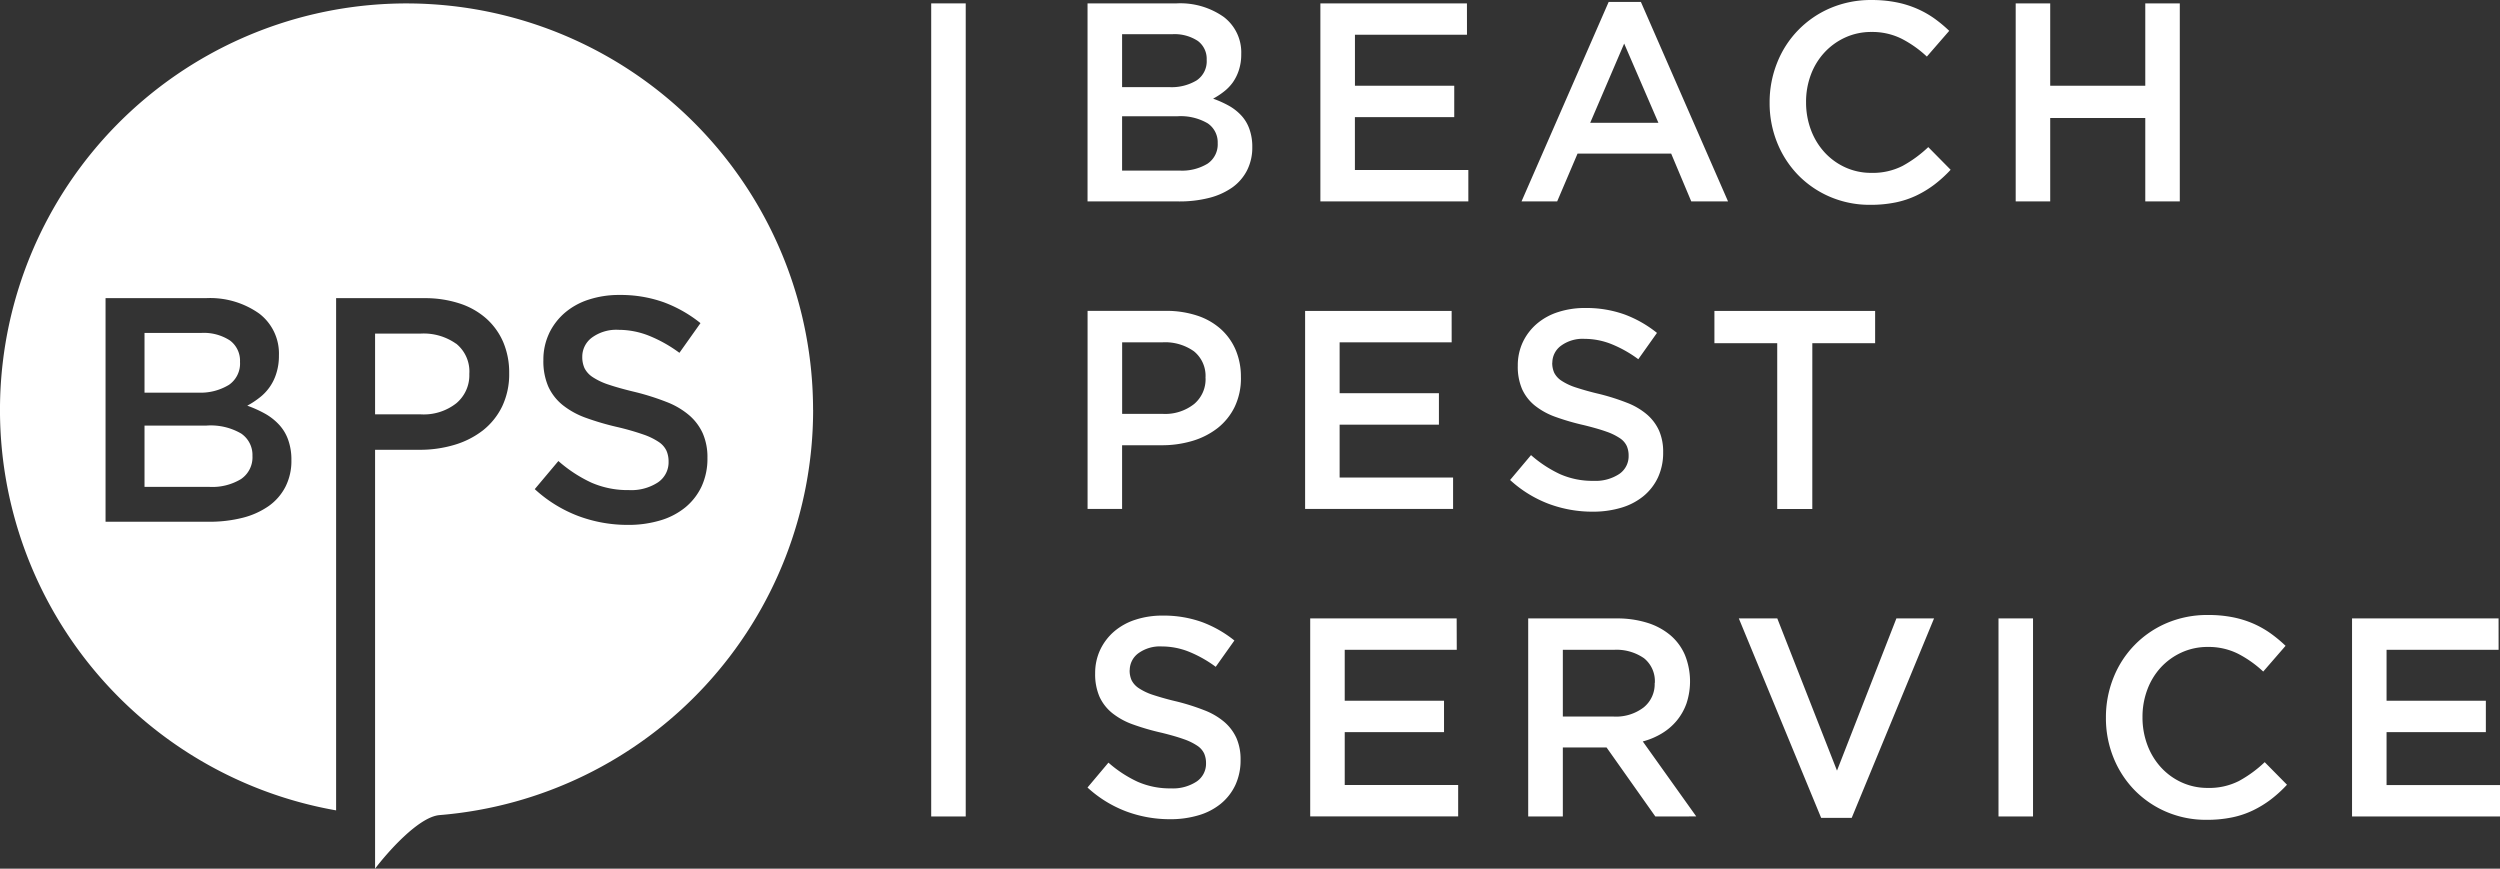
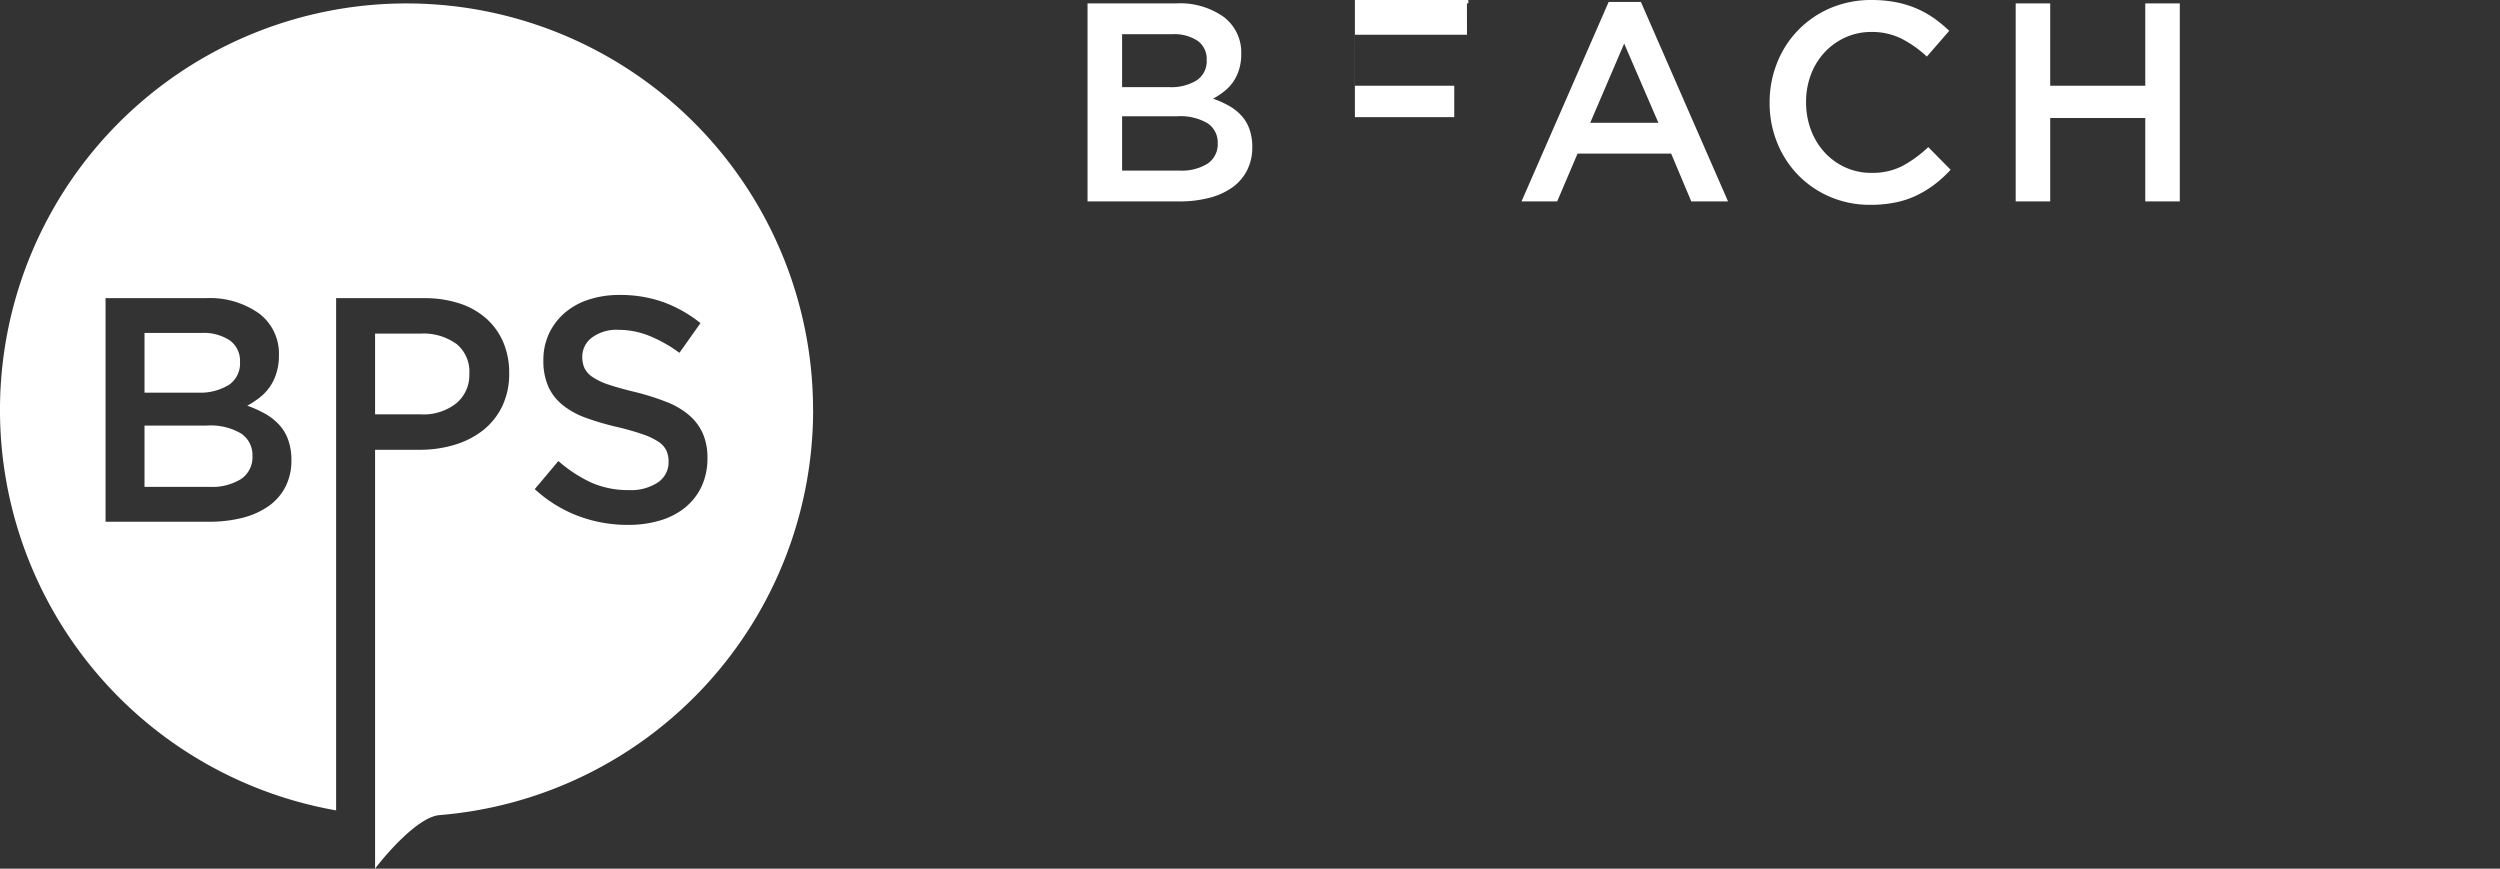
<svg xmlns="http://www.w3.org/2000/svg" width="172.664" height="59.995" viewBox="0 0 172.664 59.995">
  <rect x="0" y="0" width="172.664" height="59.995" fill="#333333" stroke="none" />
  <defs>
    <clipPath id="tm4g2ll92a">
      <path data-name="Rectangle 1013" style="fill:#fff" d="M0 0h172.664v59.995H0z" />
    </clipPath>
  </defs>
  <g data-name="Group 571" style="clip-path:url(#tm4g2ll92a)">
    <path data-name="Path 8658" d="M56.155 28.594a28.078 28.078 0 1 0-32.941 27.657V20.875H29.3a7.67 7.67 0 0 1 2.437.364 5.182 5.182 0 0 1 1.853 1.047 4.635 4.635 0 0 1 1.169 1.632 5.364 5.364 0 0 1 .408 2.139 5.165 5.165 0 0 1-.485 2.294 4.765 4.765 0 0 1-1.327 1.654 5.953 5.953 0 0 1-1.967 1 8.276 8.276 0 0 1-2.411.342h-3.072v28.93c.763-1.013 2.975-3.578 4.454-3.7a28.08 28.08 0 0 0 25.8-27.986m-41.888 1.084h-4.29v4.234h4.485a3.823 3.823 0 0 0 2.18-.54 1.814 1.814 0 0 0 .79-1.6 1.787 1.787 0 0 0-.779-1.544 4.168 4.168 0 0 0-2.385-.551m1.514-2.794a1.789 1.789 0 0 0 .79-1.606 1.737 1.737 0 0 0-.691-1.474 3.3 3.3 0 0 0-2.014-.522h-3.89V27.4h3.694a3.777 3.777 0 0 0 2.11-.522M31.5 24.021a3.875 3.875 0 0 0-2.433-.7h-3.162V28.9h3.165a3.632 3.632 0 0 0 2.444-.765 2.52 2.52 0 0 0 .9-2.025 2.467 2.467 0 0 0-.908-2.092M7.29 20.875h6.91a5.865 5.865 0 0 1 3.7 1.062 3.467 3.467 0 0 1 1.364 2.893 3.94 3.94 0 0 1-.187 1.261 3.329 3.329 0 0 1-1.18 1.676 5.71 5.71 0 0 1-.819.533 8.217 8.217 0 0 1 1.239.559 3.954 3.954 0 0 1 .963.761 2.991 2.991 0 0 1 .625 1.047 4.049 4.049 0 0 1 .221 1.4 3.936 3.936 0 0 1-.408 1.827 3.709 3.709 0 0 1-1.154 1.334 5.468 5.468 0 0 1-1.8.813 9.282 9.282 0 0 1-2.334.276H7.29zm30.632 2.437a4.335 4.335 0 0 1 1.084-1.423 4.787 4.787 0 0 1 1.658-.915 6.69 6.69 0 0 1 2.114-.32 8.842 8.842 0 0 1 3.054.5 9.082 9.082 0 0 1 2.547 1.445l-1.455 2.051a9.479 9.479 0 0 0-2.1-1.18 5.678 5.678 0 0 0-2.095-.408 2.855 2.855 0 0 0-1.853.54 1.639 1.639 0 0 0-.661 1.312 1.868 1.868 0 0 0 .154.794 1.625 1.625 0 0 0 .562.618 4.581 4.581 0 0 0 1.129.529c.481.162 1.088.331 1.827.507a17.318 17.318 0 0 1 2.154.684 5.366 5.366 0 0 1 1.558.916 3.619 3.619 0 0 1 .941 1.257 4.118 4.118 0 0 1 .32 1.687 4.58 4.58 0 0 1-.4 1.963 4.175 4.175 0 0 1-1.128 1.456 4.944 4.944 0 0 1-1.731.9 7.632 7.632 0 0 1-2.227.309 9.731 9.731 0 0 1-3.419-.607 9.33 9.33 0 0 1-3.022-1.863l1.632-1.941a9.489 9.489 0 0 0 2.272 1.489 6.258 6.258 0 0 0 2.6.518 3.362 3.362 0 0 0 2-.529 1.673 1.673 0 0 0 .739-1.433 1.866 1.866 0 0 0-.143-.75 1.5 1.5 0 0 0-.529-.606 4.538 4.538 0 0 0-1.062-.518 18.253 18.253 0 0 0-1.757-.507 18.682 18.682 0 0 1-2.2-.64 5.607 5.607 0 0 1-1.614-.882 3.519 3.519 0 0 1-1-1.279 4.4 4.4 0 0 1-.342-1.831 4.249 4.249 0 0 1 .394-1.841" transform="translate(0 -.282)" style="fill-rule:evenodd;fill:#fff" />
-     <path data-name="Path 8659" d="M171.6.234h-6.126v13.677h6.326a8.2 8.2 0 0 0 2.068-.244 4.842 4.842 0 0 0 1.6-.719 3.293 3.293 0 0 0 1.022-1.182 3.487 3.487 0 0 0 .362-1.619 3.585 3.585 0 0 0-.2-1.237 2.663 2.663 0 0 0-.553-.928 3.513 3.513 0 0 0-.853-.674 7.256 7.256 0 0 0-1.1-.495 5.059 5.059 0 0 0 .726-.472 3.112 3.112 0 0 0 .628-.641 3.156 3.156 0 0 0 .423-.85 3.486 3.486 0 0 0 .166-1.117 3.071 3.071 0 0 0-1.208-2.563A5.2 5.2 0 0 0 171.6.234m-.469 5.783h-3.271V2.363h3.445a2.923 2.923 0 0 1 1.785.463 1.538 1.538 0 0 1 .612 1.305 1.586 1.586 0 0 1-.7 1.424 3.347 3.347 0 0 1-1.869.462m.7 5.764h-3.973V8.03h3.8a3.691 3.691 0 0 1 2.113.488 1.582 1.582 0 0 1 .69 1.368 1.607 1.607 0 0 1-.7 1.417 3.39 3.39 0 0 1-1.931.478M191.677.234h-10.122v13.677h10.219v-2.169h-7.835V8.088h6.861V5.92h-6.858V2.4h7.738zm12.015-.1h-2.227l-6.018 13.775h2.462l1.407-3.3h6.467l1.387 3.3h2.54zm1.208 8.345h-4.709l2.345-5.471zm20.182 3.243-1.543-1.563a8.464 8.464 0 0 1-1.778 1.3 4.514 4.514 0 0 1-2.149.479 4.286 4.286 0 0 1-1.807-.381 4.419 4.419 0 0 1-1.436-1.045 4.743 4.743 0 0 1-.938-1.554 5.4 5.4 0 0 1-.332-1.9 5.319 5.319 0 0 1 .332-1.9 4.655 4.655 0 0 1 .938-1.534 4.487 4.487 0 0 1 1.436-1.036 4.286 4.286 0 0 1 1.807-.381 4.539 4.539 0 0 1 2.091.469 7.719 7.719 0 0 1 1.739 1.231l1.544-1.778a9.287 9.287 0 0 0-1.035-.86 6.666 6.666 0 0 0-1.19-.669 6.946 6.946 0 0 0-1.417-.44 8.655 8.655 0 0 0-1.709-.16 7.121 7.121 0 0 0-2.853.557 6.814 6.814 0 0 0-3.682 3.78 7.321 7.321 0 0 0-.518 2.755 7.262 7.262 0 0 0 .527 2.774 6.889 6.889 0 0 0 1.456 2.237 6.817 6.817 0 0 0 2.2 1.495 6.942 6.942 0 0 0 2.774.547 8.526 8.526 0 0 0 1.749-.166 6.287 6.287 0 0 0 1.456-.488 7.307 7.307 0 0 0 1.241-.762 8.788 8.788 0 0 0 1.1-1.006m13.442-3.576v5.764h2.384V.234h-2.384V5.92h-6.566V.234h-2.384v13.677h2.384V8.147z" transform="translate(-90.362 .001)" style="fill-rule:evenodd;fill:#fff" />
-     <path data-name="Path 8660" d="M176.066 51.663a4.752 4.752 0 0 0-.362-1.9 4.1 4.1 0 0 0-1.035-1.446 4.585 4.585 0 0 0-1.641-.928 6.807 6.807 0 0 0-2.159-.322h-5.393v13.681h2.384v-4.4h2.723a7.326 7.326 0 0 0 2.136-.3 5.277 5.277 0 0 0 1.743-.889 4.228 4.228 0 0 0 1.176-1.466 4.573 4.573 0 0 0 .43-2.032m-2.443.049a2.233 2.233 0 0 1-.795 1.794 3.219 3.219 0 0 1-2.166.677h-2.8v-4.942h2.8a3.434 3.434 0 0 1 2.156.619 2.185 2.185 0 0 1 .8 1.853m17-4.64H180.5v13.677h10.22v-2.169h-7.836v-3.654h6.858v-2.169h-6.858v-3.517h7.738zm6.955 3.576a1.451 1.451 0 0 1 .586-1.162A2.526 2.526 0 0 1 199.8 49a5.031 5.031 0 0 1 1.856.362 8.366 8.366 0 0 1 1.856 1.045l1.29-1.818a8.044 8.044 0 0 0-2.257-1.28 7.833 7.833 0 0 0-2.706-.44 5.929 5.929 0 0 0-1.872.284 4.245 4.245 0 0 0-1.468.811 3.84 3.84 0 0 0-.961 1.26 3.77 3.77 0 0 0-.349 1.632 3.9 3.9 0 0 0 .3 1.622 3.115 3.115 0 0 0 .882 1.133 4.959 4.959 0 0 0 1.429.782 16.557 16.557 0 0 0 1.951.566q.957.235 1.556.449a4.018 4.018 0 0 1 .941.459 1.324 1.324 0 0 1 .469.537 1.651 1.651 0 0 1 .127.664 1.483 1.483 0 0 1-.655 1.27 2.979 2.979 0 0 1-1.768.469 5.538 5.538 0 0 1-2.306-.459 8.386 8.386 0 0 1-2.012-1.319l-1.446 1.719a8.272 8.272 0 0 0 2.677 1.651 8.612 8.612 0 0 0 3.028.537 6.75 6.75 0 0 0 1.974-.274 4.38 4.38 0 0 0 1.534-.8 3.7 3.7 0 0 0 1-1.289 4.058 4.058 0 0 0 .359-1.739 3.643 3.643 0 0 0-.283-1.495 3.214 3.214 0 0 0-.834-1.114 4.758 4.758 0 0 0-1.381-.811 15.416 15.416 0 0 0-1.908-.606 19.112 19.112 0 0 1-1.618-.449 4.044 4.044 0 0 1-1-.469 1.439 1.439 0 0 1-.5-.547 1.653 1.653 0 0 1-.137-.7m17.963-1.343h4.338v-2.229h-11.1V49.3h4.338v11.45h2.423z" transform="translate(-90.362 -25.597)" style="fill-rule:evenodd;fill:#fff" />
-     <path data-name="Path 8661" d="M168.387 97.39a1.452 1.452 0 0 1 .586-1.162 2.528 2.528 0 0 1 1.641-.478 5.03 5.03 0 0 1 1.856.361 8.384 8.384 0 0 1 1.856 1.045l1.29-1.817a8.053 8.053 0 0 0-2.257-1.28 7.829 7.829 0 0 0-2.706-.44 5.927 5.927 0 0 0-1.872.284 4.254 4.254 0 0 0-1.469.811 3.835 3.835 0 0 0-.961 1.261A3.762 3.762 0 0 0 166 97.6a3.9 3.9 0 0 0 .3 1.622 3.117 3.117 0 0 0 .883 1.133 4.959 4.959 0 0 0 1.429.782 16.57 16.57 0 0 0 1.951.567c.639.156 1.156.306 1.557.449a4.014 4.014 0 0 1 .941.459 1.326 1.326 0 0 1 .469.537 1.658 1.658 0 0 1 .127.664 1.483 1.483 0 0 1-.655 1.27 2.979 2.979 0 0 1-1.768.469 5.537 5.537 0 0 1-2.305-.459 8.386 8.386 0 0 1-2.012-1.319l-1.446 1.719a8.267 8.267 0 0 0 2.677 1.651 8.617 8.617 0 0 0 3.029.537 6.75 6.75 0 0 0 1.974-.274 4.371 4.371 0 0 0 1.534-.8 3.711 3.711 0 0 0 1-1.29 4.055 4.055 0 0 0 .358-1.739 3.65 3.65 0 0 0-.283-1.495 3.22 3.22 0 0 0-.834-1.114 4.765 4.765 0 0 0-1.381-.811 15.438 15.438 0 0 0-1.908-.606 19.255 19.255 0 0 1-1.619-.449 4.024 4.024 0 0 1-1-.469 1.439 1.439 0 0 1-.5-.547 1.651 1.651 0 0 1-.137-.7m22.586-3.576h-10.115v13.678h10.219v-2.169h-7.835v-3.654h6.858V99.5h-6.858v-3.517h7.738zm16.548 13.678-3.693-5.178a5.074 5.074 0 0 0 1.319-.557 4.049 4.049 0 0 0 1.026-.879 3.949 3.949 0 0 0 .674-1.192 4.869 4.869 0 0 0-.107-3.341 3.708 3.708 0 0 0-1.006-1.368 4.6 4.6 0 0 0-1.6-.86 6.953 6.953 0 0 0-2.12-.3h-6.1v13.678h2.392v-4.768h3.019l3.37 4.768zm-2.872-9.213a2.062 2.062 0 0 1-.765 1.687 3.134 3.134 0 0 1-2.058.629h-3.52v-4.609h3.507a3.336 3.336 0 0 1 2.1.58 2.034 2.034 0 0 1 .746 1.716m12.582 6.047-4.123-10.512h-2.657l5.686 13.775h2.11l5.686-13.775h-2.6zm11.155 3.166h2.384V93.814h-2.384zm19.928-2.188-1.543-1.563a8.433 8.433 0 0 1-1.778 1.3 4.515 4.515 0 0 1-2.149.479 4.286 4.286 0 0 1-1.807-.381 4.417 4.417 0 0 1-1.436-1.045 4.746 4.746 0 0 1-.938-1.553 5.4 5.4 0 0 1-.332-1.905 5.321 5.321 0 0 1 .332-1.9 4.656 4.656 0 0 1 .933-1.536 4.483 4.483 0 0 1 1.436-1.035 4.287 4.287 0 0 1 1.807-.381 4.537 4.537 0 0 1 2.091.469 7.726 7.726 0 0 1 1.739 1.231l1.543-1.778a9.291 9.291 0 0 0-1.035-.86 6.694 6.694 0 0 0-1.192-.674 6.952 6.952 0 0 0-1.416-.439 8.626 8.626 0 0 0-1.71-.156 7.117 7.117 0 0 0-2.852.557 6.813 6.813 0 0 0-3.684 3.781 7.332 7.332 0 0 0-.518 2.755 7.254 7.254 0 0 0 .528 2.774 6.889 6.889 0 0 0 1.456 2.237 6.809 6.809 0 0 0 2.2 1.495 6.937 6.937 0 0 0 2.775.547 8.532 8.532 0 0 0 1.749-.166 6.233 6.233 0 0 0 1.455-.488 7.291 7.291 0 0 0 1.241-.762 8.851 8.851 0 0 0 1.1-1.006m14.614-11.489h-10.12v13.678h10.219v-2.169h-7.835v-3.654h6.858V99.5h-6.858v-3.517h7.738z" transform="translate(-90.362 -51.102)" style="fill-rule:evenodd;fill:#fff" />
-     <path data-name="Rectangle 1012" transform="translate(64.314 .234)" style="fill:#fff" d="M0 0h2.384v56.156H0z" />
+     <path data-name="Path 8659" d="M171.6.234h-6.126v13.677h6.326a8.2 8.2 0 0 0 2.068-.244 4.842 4.842 0 0 0 1.6-.719 3.293 3.293 0 0 0 1.022-1.182 3.487 3.487 0 0 0 .362-1.619 3.585 3.585 0 0 0-.2-1.237 2.663 2.663 0 0 0-.553-.928 3.513 3.513 0 0 0-.853-.674 7.256 7.256 0 0 0-1.1-.495 5.059 5.059 0 0 0 .726-.472 3.112 3.112 0 0 0 .628-.641 3.156 3.156 0 0 0 .423-.85 3.486 3.486 0 0 0 .166-1.117 3.071 3.071 0 0 0-1.208-2.563A5.2 5.2 0 0 0 171.6.234m-.469 5.783h-3.271V2.363h3.445a2.923 2.923 0 0 1 1.785.463 1.538 1.538 0 0 1 .612 1.305 1.586 1.586 0 0 1-.7 1.424 3.347 3.347 0 0 1-1.869.462m.7 5.764h-3.973V8.03h3.8a3.691 3.691 0 0 1 2.113.488 1.582 1.582 0 0 1 .69 1.368 1.607 1.607 0 0 1-.7 1.417 3.39 3.39 0 0 1-1.931.478M191.677.234h-10.122h10.219v-2.169h-7.835V8.088h6.861V5.92h-6.858V2.4h7.738zm12.015-.1h-2.227l-6.018 13.775h2.462l1.407-3.3h6.467l1.387 3.3h2.54zm1.208 8.345h-4.709l2.345-5.471zm20.182 3.243-1.543-1.563a8.464 8.464 0 0 1-1.778 1.3 4.514 4.514 0 0 1-2.149.479 4.286 4.286 0 0 1-1.807-.381 4.419 4.419 0 0 1-1.436-1.045 4.743 4.743 0 0 1-.938-1.554 5.4 5.4 0 0 1-.332-1.9 5.319 5.319 0 0 1 .332-1.9 4.655 4.655 0 0 1 .938-1.534 4.487 4.487 0 0 1 1.436-1.036 4.286 4.286 0 0 1 1.807-.381 4.539 4.539 0 0 1 2.091.469 7.719 7.719 0 0 1 1.739 1.231l1.544-1.778a9.287 9.287 0 0 0-1.035-.86 6.666 6.666 0 0 0-1.19-.669 6.946 6.946 0 0 0-1.417-.44 8.655 8.655 0 0 0-1.709-.16 7.121 7.121 0 0 0-2.853.557 6.814 6.814 0 0 0-3.682 3.78 7.321 7.321 0 0 0-.518 2.755 7.262 7.262 0 0 0 .527 2.774 6.889 6.889 0 0 0 1.456 2.237 6.817 6.817 0 0 0 2.2 1.495 6.942 6.942 0 0 0 2.774.547 8.526 8.526 0 0 0 1.749-.166 6.287 6.287 0 0 0 1.456-.488 7.307 7.307 0 0 0 1.241-.762 8.788 8.788 0 0 0 1.1-1.006m13.442-3.576v5.764h2.384V.234h-2.384V5.92h-6.566V.234h-2.384v13.677h2.384V8.147z" transform="translate(-90.362 .001)" style="fill-rule:evenodd;fill:#fff" />
  </g>
</svg>